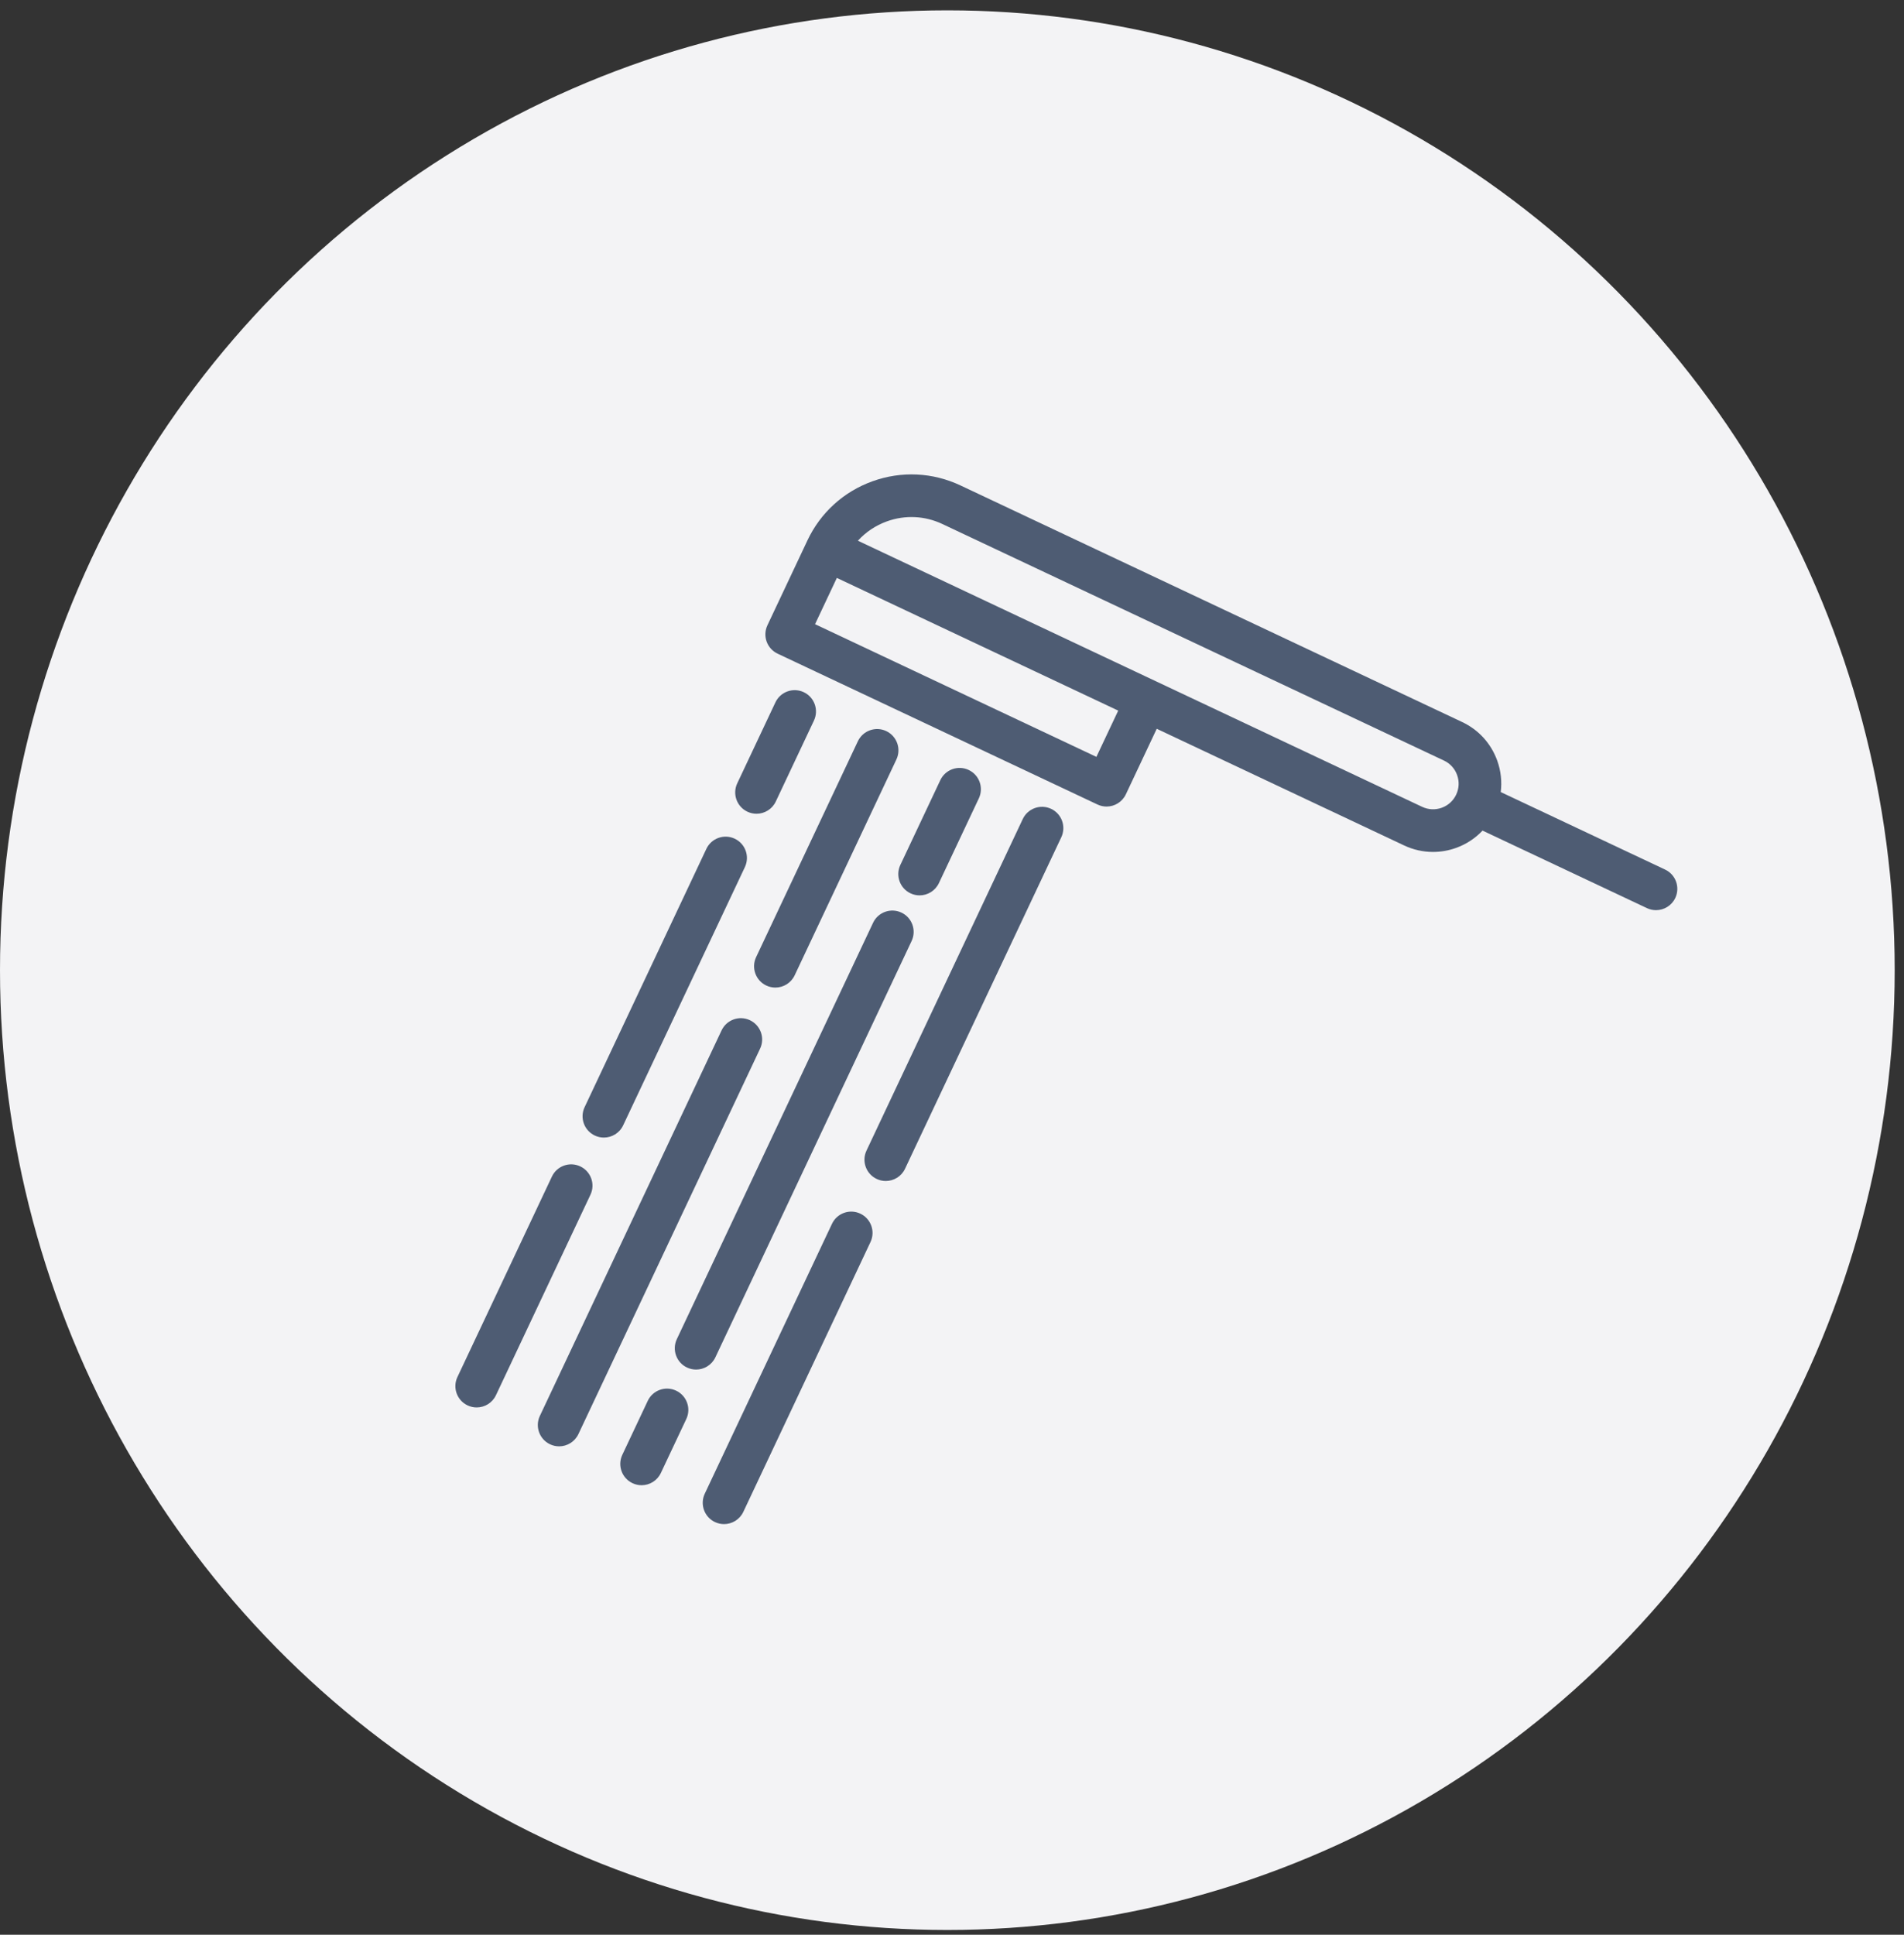
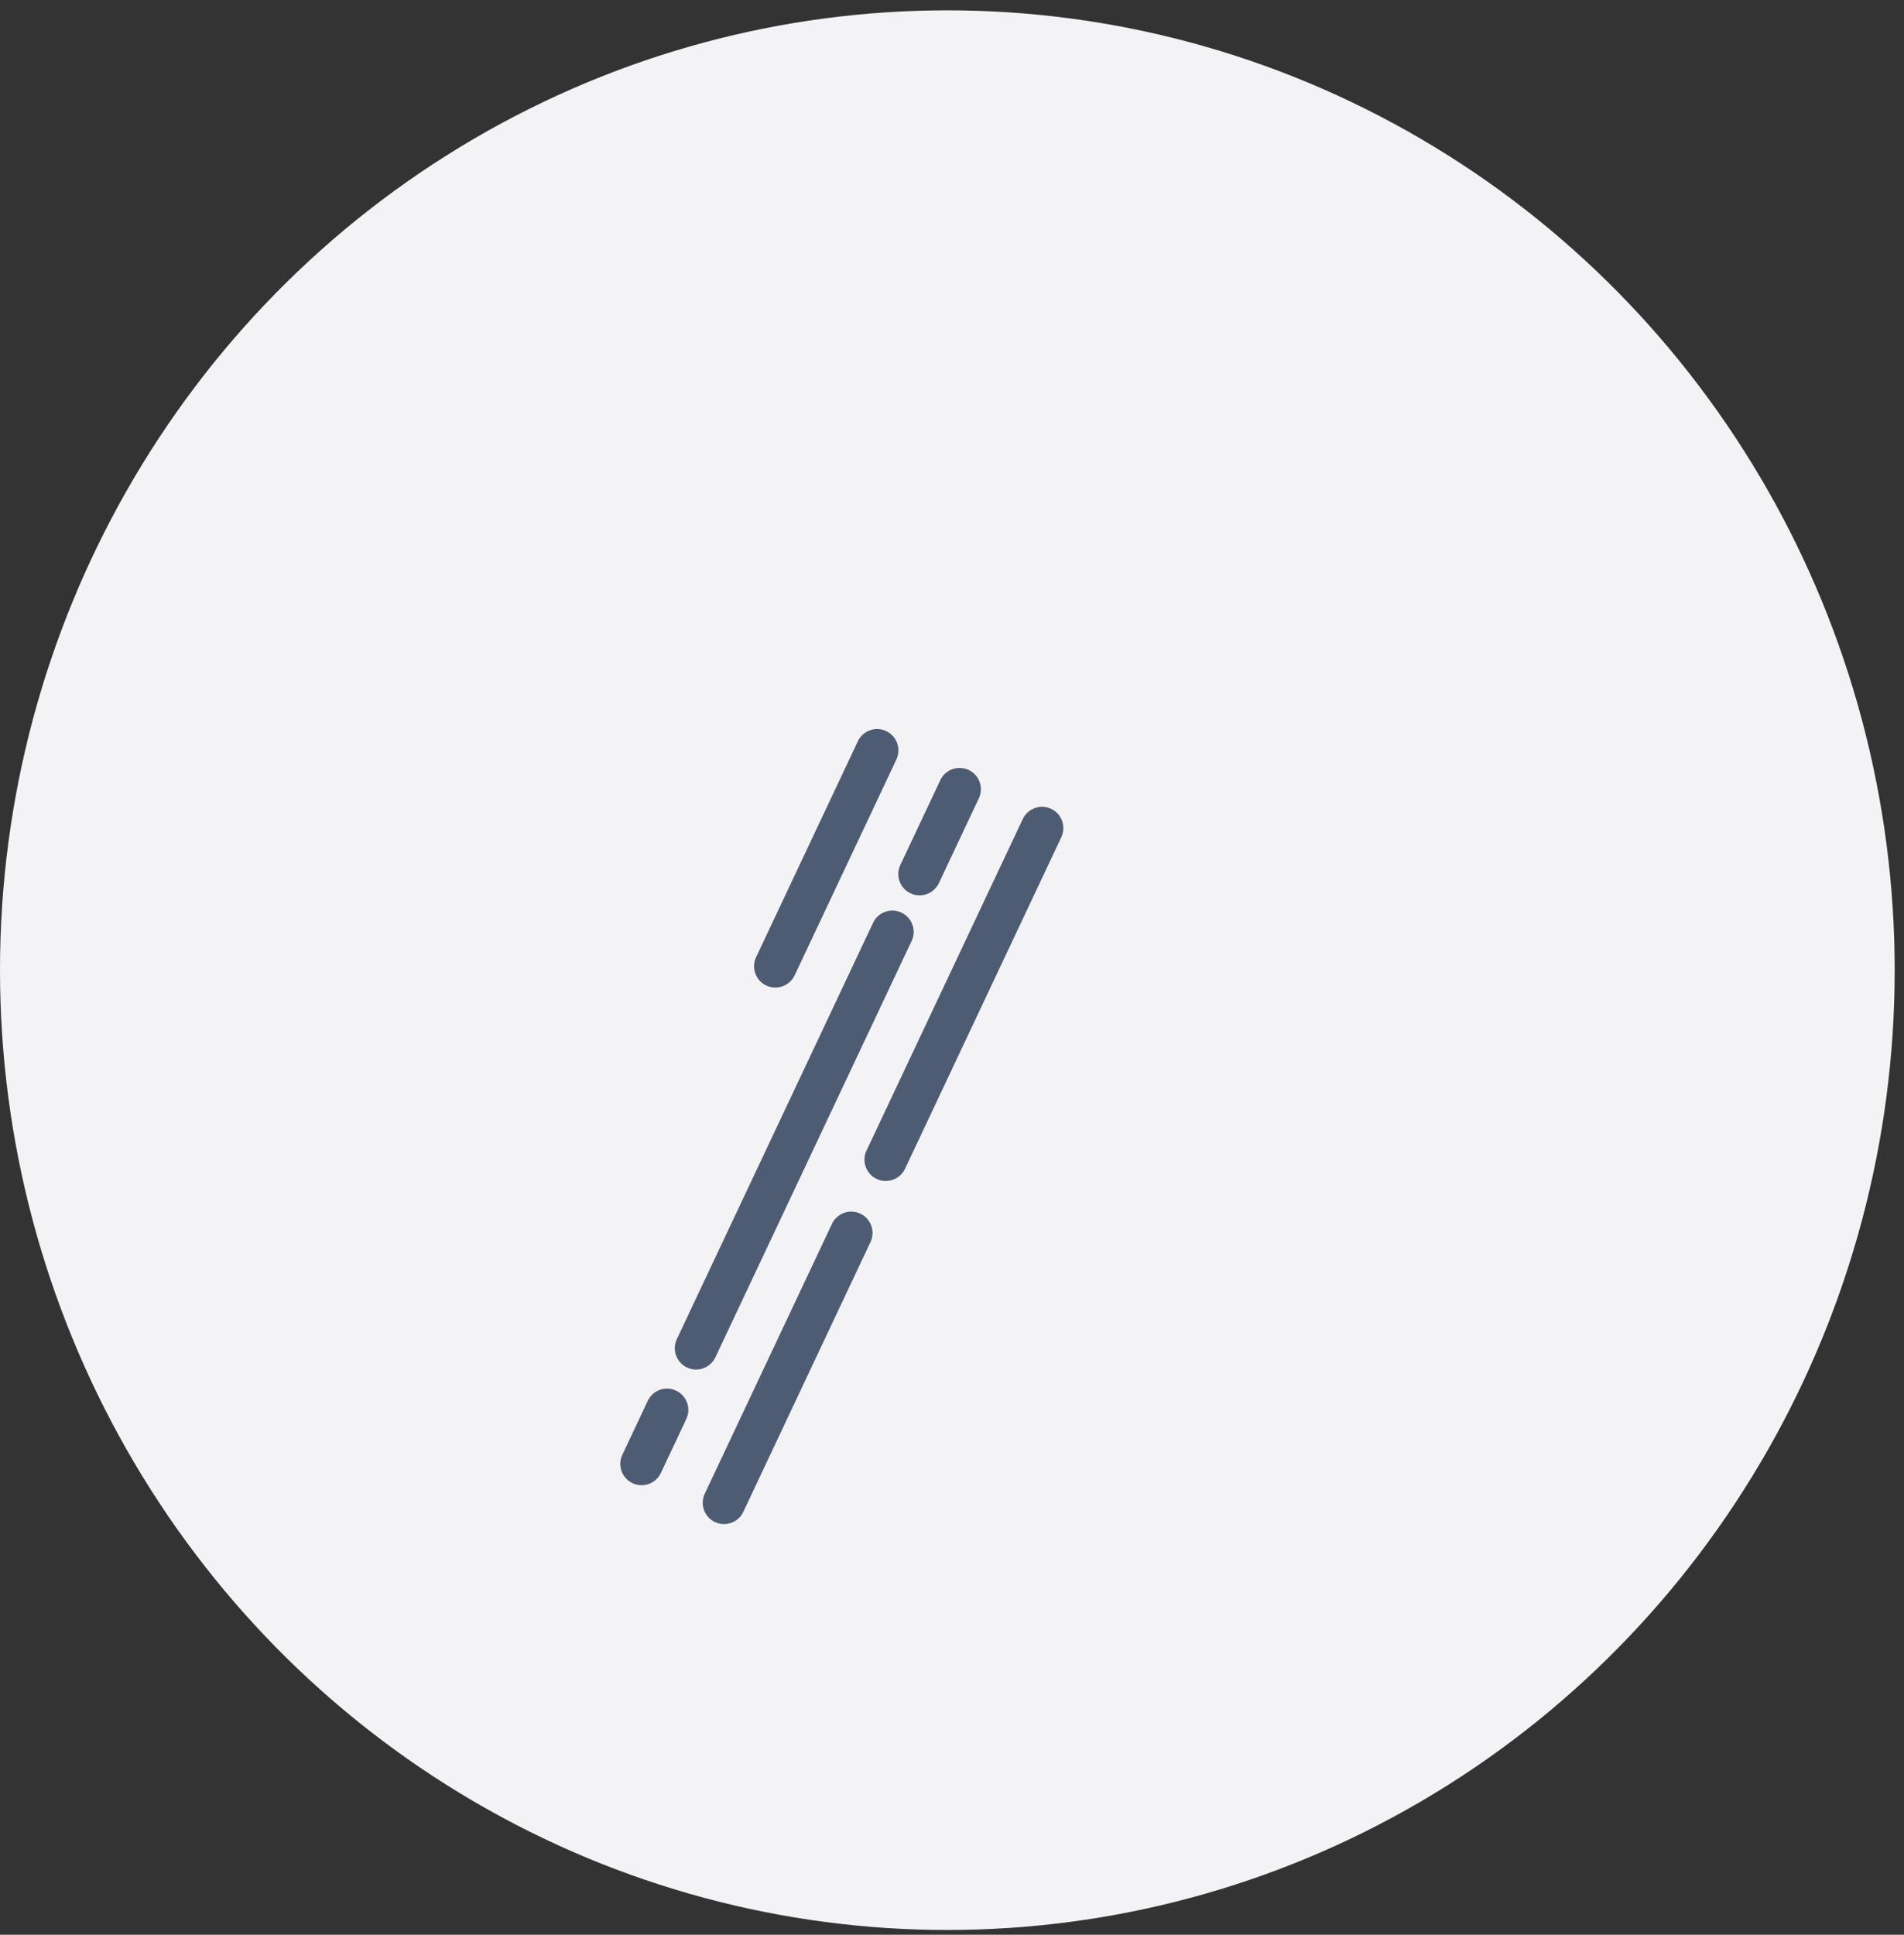
<svg xmlns="http://www.w3.org/2000/svg" width="126" height="128" viewBox="0 0 126 128" fill="none">
  <rect x="0" y="0" width="126" height="128" fill="#333333" stroke="none" />
  <ellipse cx="62.692" cy="64.184" rx="62.692" ry="63.5" fill="#F3F3F5" />
  <ellipse cx="85.4" cy="35.5" rx="15.303" ry="15.5" fill="#F3F3F5" />
-   <path d="M110.191 57.529L99.314 52.401C99.4 51.708 99.325 51 99.082 50.323C98.674 49.189 97.85 48.282 96.76 47.768L63.564 32.117C61.724 31.249 59.657 31.151 57.743 31.838C55.83 32.525 54.298 33.917 53.431 35.756C53.431 35.756 53.431 35.756 53.431 35.757L50.785 41.368C50.626 41.706 50.607 42.094 50.733 42.446C50.86 42.798 51.121 43.085 51.459 43.245L72.628 53.225C72.823 53.317 73.027 53.36 73.229 53.36C73.757 53.36 74.264 53.061 74.505 52.551L76.549 48.215L92.911 55.929C93.523 56.218 94.176 56.363 94.832 56.363C95.346 56.363 95.862 56.274 96.361 56.095C97.037 55.852 97.629 55.458 98.109 54.951L108.988 60.08C109.183 60.172 109.387 60.215 109.589 60.215C110.117 60.215 110.625 59.916 110.865 59.406C111.197 58.702 110.895 57.861 110.191 57.529ZM72.556 50.073L53.937 41.295L55.38 38.234L73.999 47.013L72.556 50.073ZM95.407 53.441C94.982 53.593 94.523 53.571 94.114 53.379C94.114 53.379 94.114 53.379 94.114 53.379L67.965 41.051L56.772 35.773C57.292 35.201 57.948 34.761 58.696 34.492C59.901 34.059 61.203 34.121 62.361 34.667L95.557 50.318C95.966 50.511 96.275 50.851 96.427 51.277C96.58 51.702 96.558 52.161 96.365 52.57C96.173 52.979 95.833 53.288 95.407 53.441Z" fill="#4E5C73" />
-   <path d="M38.399 77.166C37.696 76.834 36.855 77.135 36.523 77.84L30.27 91.103C29.938 91.807 30.239 92.647 30.944 92.979C31.138 93.071 31.343 93.114 31.544 93.114C32.073 93.114 32.58 92.815 32.82 92.305L39.074 79.042C39.406 78.338 39.104 77.498 38.399 77.166Z" fill="#4E5C73" />
-   <path d="M39.361 75.125C39.556 75.217 39.76 75.26 39.962 75.26C40.49 75.26 40.998 74.962 41.238 74.451L49.295 57.363C49.627 56.658 49.325 55.818 48.62 55.486C47.916 55.154 47.076 55.456 46.744 56.16L38.687 73.249C38.355 73.953 38.657 74.793 39.361 75.125Z" fill="#4E5C73" />
-   <path d="M49.462 53.701C49.657 53.793 49.861 53.836 50.063 53.836C50.592 53.836 51.099 53.537 51.339 53.027L53.864 47.671C54.196 46.967 53.895 46.126 53.19 45.794C52.487 45.462 51.646 45.764 51.314 46.468L48.788 51.825C48.456 52.529 48.758 53.369 49.462 53.701Z" fill="#4E5C73" />
-   <path d="M49.628 67.496C48.924 67.164 48.083 67.465 47.751 68.17L35.726 93.675C35.394 94.379 35.696 95.22 36.4 95.552C36.595 95.643 36.799 95.687 37.001 95.687C37.529 95.687 38.036 95.388 38.277 94.877L50.302 69.372C50.634 68.668 50.332 67.828 49.628 67.496Z" fill="#4E5C73" />
  <path d="M58.647 48.367C57.943 48.035 57.102 48.337 56.77 49.041L50.036 63.324C49.704 64.028 50.006 64.869 50.71 65.201C50.904 65.292 51.109 65.336 51.31 65.336C51.839 65.336 52.346 65.037 52.587 64.527L59.321 50.244C59.653 49.539 59.351 48.699 58.647 48.367Z" fill="#4E5C73" />
  <path d="M44.743 92.003C44.039 91.671 43.198 91.972 42.866 92.677L41.183 96.248C40.851 96.952 41.152 97.793 41.857 98.124C42.051 98.216 42.255 98.26 42.457 98.26C42.986 98.26 43.493 97.961 43.733 97.45L45.417 93.879C45.749 93.175 45.447 92.335 44.743 92.003Z" fill="#4E5C73" />
  <path d="M47.341 89.799L60.328 62.253C60.66 61.549 60.358 60.708 59.654 60.376C58.95 60.044 58.109 60.346 57.777 61.05L44.79 88.596C44.458 89.301 44.76 90.141 45.464 90.473C45.658 90.564 45.863 90.608 46.065 90.608C46.593 90.608 47.1 90.309 47.341 89.799Z" fill="#4E5C73" />
  <path d="M60.255 59.101C60.449 59.193 60.654 59.236 60.855 59.236C61.384 59.236 61.891 58.937 62.132 58.427L64.777 52.816C65.109 52.112 64.808 51.271 64.103 50.939C63.399 50.607 62.559 50.909 62.227 51.613L59.581 57.224C59.249 57.929 59.551 58.769 60.255 59.101Z" fill="#4E5C73" />
  <path d="M56.933 80.293C56.23 79.961 55.389 80.262 55.057 80.967L46.639 98.82C46.307 99.525 46.609 100.365 47.313 100.697C47.508 100.788 47.712 100.832 47.914 100.832C48.443 100.832 48.95 100.533 49.19 100.023L57.607 82.169C57.939 81.465 57.638 80.625 56.933 80.293Z" fill="#4E5C73" />
  <path d="M69.56 53.512C68.856 53.18 68.015 53.482 67.683 54.186L57.342 76.121C57.01 76.825 57.311 77.665 58.016 77.997C58.21 78.089 58.414 78.132 58.616 78.132C59.145 78.132 59.652 77.834 59.892 77.323L70.234 55.389C70.566 54.684 70.264 53.844 69.56 53.512Z" fill="#4E5C73" />
</svg>